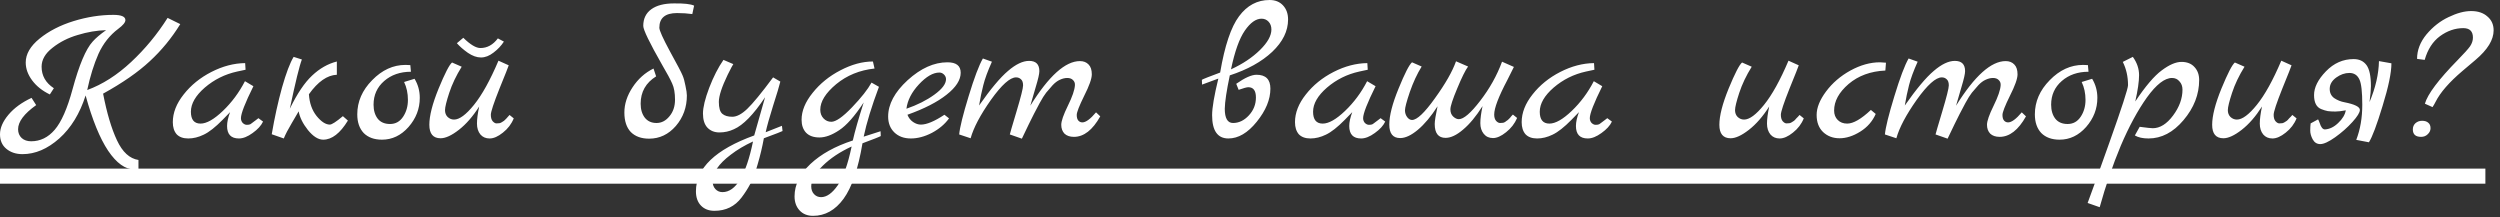
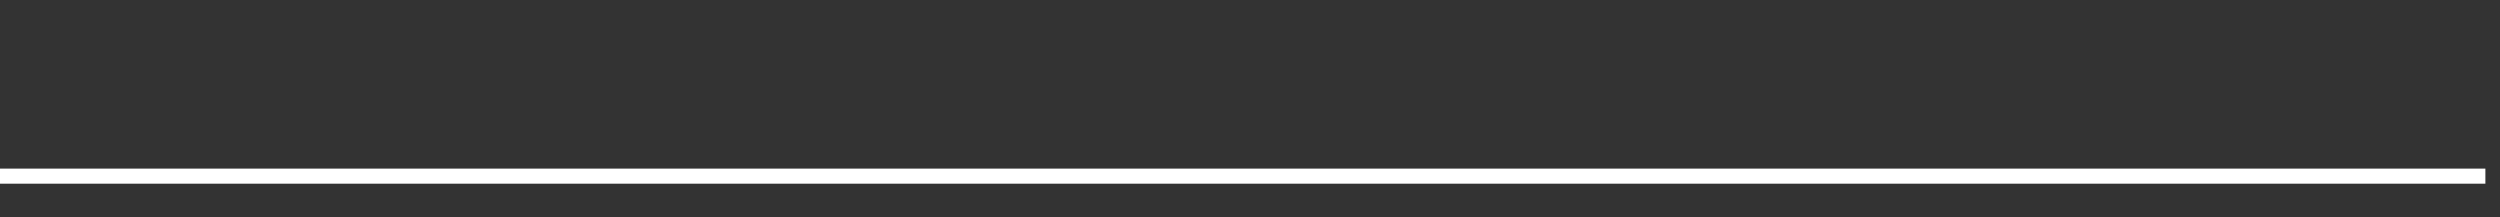
<svg xmlns="http://www.w3.org/2000/svg" width="311" height="27" viewBox="0 0 311 27" fill="none">
  <rect x="0" y="0" width="311" height="27" fill="#333333" stroke="none" />
-   <path d="M20.85 2.225L22.425 3C21.358 4.733 20.092 6.275 18.625 7.625C17.175 8.975 15.242 10.317 12.825 11.65C13.292 14.067 13.867 16 14.55 17.45C15.233 18.917 16.125 19.733 17.225 19.9V21.05C17.092 21.067 16.917 21.075 16.7 21.075C15.583 21.075 14.5 20.3 13.45 18.75C12.417 17.2 11.483 14.908 10.65 11.875C9.933 14.125 8.842 15.908 7.375 17.225C5.908 18.525 4.383 19.175 2.8 19.175C1.983 19.175 1.308 18.95 0.775 18.5C0.258 18.067 0 17.467 0 16.7C0 15.917 0.35 15.108 1.05 14.275C1.75 13.442 2.708 12.742 3.925 12.175L4.5 13.075C3 14.142 2.25 15.142 2.25 16.075C2.25 16.525 2.4 16.892 2.7 17.175C3 17.442 3.392 17.575 3.875 17.575C5.008 17.575 5.983 17.1 6.8 16.15C7.633 15.183 8.375 13.5 9.025 11.1C9.842 8.083 10.675 6.108 11.525 5.175C11.908 4.742 12.467 4.267 13.2 3.75C12.05 3.783 10.875 3.983 9.675 4.35C8.475 4.7 7.425 5.233 6.525 5.95C5.625 6.65 5.175 7.433 5.175 8.3C5.175 9.417 5.683 10.308 6.7 10.975L6.2 11.75C5.267 11.3 4.533 10.717 4 10C3.467 9.283 3.2 8.542 3.2 7.775C3.2 6.725 3.775 5.733 4.925 4.8C6.075 3.867 7.483 3.142 9.15 2.625C10.833 2.108 12.483 1.85 14.1 1.85C15.1 1.85 15.6 2.067 15.6 2.5C15.6 2.783 15.308 3.142 14.725 3.575C13.658 4.375 12.833 5.417 12.25 6.7C11.683 7.983 11.217 9.483 10.85 11.2C12.75 10.5 14.567 9.342 16.3 7.725C18.05 6.092 19.567 4.258 20.85 2.225ZM32.148 14.7L32.723 15.125C32.489 15.625 32.056 16.1 31.423 16.55C30.806 17 30.239 17.225 29.723 17.225C28.739 17.225 28.248 16.708 28.248 15.675C28.248 15.192 28.373 14.617 28.623 13.95L27.698 14.9C26.798 15.817 26.015 16.433 25.348 16.75C24.698 17.067 24.056 17.225 23.423 17.225C22.79 17.225 22.306 17.05 21.973 16.7C21.656 16.333 21.498 15.833 21.498 15.2C21.498 14.033 21.948 12.883 22.848 11.75C23.748 10.6 24.898 9.667 26.298 8.95C27.698 8.233 29.098 7.867 30.498 7.85L30.548 8.675L29.498 8.9C27.981 9.233 26.64 9.9 25.473 10.9C24.323 11.9 23.748 12.9 23.748 13.9C23.748 14.883 24.148 15.375 24.948 15.375C25.698 15.375 26.623 14.85 27.723 13.8C28.823 12.75 29.739 11.517 30.473 10.1L31.523 10.725C30.489 12.808 29.973 14.133 29.973 14.7C29.973 14.933 30.048 15.133 30.198 15.3C30.364 15.45 30.523 15.525 30.673 15.525C30.84 15.525 30.948 15.517 30.998 15.5C31.048 15.483 31.098 15.467 31.148 15.45C31.198 15.417 31.256 15.375 31.323 15.325C31.406 15.275 31.473 15.225 31.523 15.175C31.59 15.125 31.689 15.05 31.823 14.95C31.956 14.85 32.065 14.767 32.148 14.7ZM42.654 14.45L43.279 15C42.313 16.583 41.288 17.375 40.204 17.375C39.588 17.375 38.954 16.975 38.304 16.175C37.671 15.375 37.288 14.6 37.154 13.85C37.054 14.033 36.771 14.517 36.304 15.3C35.838 16.083 35.504 16.725 35.304 17.225L33.804 16.7C34.154 14.65 34.579 12.717 35.079 10.9C35.596 9.083 36.079 7.808 36.529 7.075L37.554 7.4C37.254 8.167 36.754 10.208 36.054 13.525C36.971 11.642 37.896 10.267 38.829 9.4C39.763 8.517 40.788 7.933 41.904 7.65V9.3C40.704 9.35 39.546 10.158 38.429 11.725C38.496 12.808 38.813 13.708 39.379 14.425C39.963 15.142 40.513 15.5 41.029 15.5C41.279 15.5 41.821 15.15 42.654 14.45ZM51.57 9.8C52.004 10.517 52.22 11.308 52.22 12.175C52.22 13.525 51.754 14.733 50.82 15.8C49.887 16.85 48.787 17.375 47.52 17.375C46.554 17.375 45.795 17.1 45.245 16.55C44.712 15.983 44.445 15.208 44.445 14.225C44.445 12.642 45.062 11.225 46.295 9.975C47.529 8.708 48.912 8.075 50.445 8.075C50.729 8.075 50.929 8.083 51.045 8.1L51.12 8.925C49.787 8.925 48.679 9.308 47.795 10.075C46.912 10.842 46.47 11.825 46.47 13.025C46.47 13.742 46.645 14.325 46.995 14.775C47.345 15.208 47.854 15.425 48.52 15.425C49.204 15.425 49.745 15.125 50.145 14.525C50.545 13.925 50.745 13.225 50.745 12.425C50.745 11.608 50.587 10.867 50.27 10.2L51.57 9.8ZM63.385 14.3L63.91 14.725C63.627 15.425 63.177 16.017 62.56 16.5C61.96 16.983 61.41 17.225 60.91 17.225C60.427 17.225 60.043 17.058 59.76 16.725C59.477 16.375 59.335 15.925 59.335 15.375C59.335 14.825 59.427 14.117 59.61 13.25C58.827 14.483 57.985 15.45 57.085 16.15C56.185 16.85 55.427 17.2 54.81 17.2C53.877 17.2 53.41 16.642 53.41 15.525C53.41 14.408 53.793 12.908 54.56 11.025C55.343 9.125 55.902 8.042 56.235 7.775L57.435 8.3C56.752 9.4 56.235 10.483 55.885 11.55C55.535 12.617 55.36 13.333 55.36 13.7C55.36 14.05 55.468 14.333 55.685 14.55C55.918 14.767 56.185 14.875 56.485 14.875C57.152 14.875 57.977 14.267 58.96 13.05C59.96 11.817 60.977 9.983 62.01 7.55L63.285 8.125C63.252 8.258 62.868 9.225 62.135 11.025C61.418 12.825 61.06 13.908 61.06 14.275C61.06 14.625 61.135 14.892 61.285 15.075C61.452 15.258 61.61 15.35 61.76 15.35C61.927 15.35 62.052 15.342 62.135 15.325C62.218 15.308 62.302 15.275 62.385 15.225C62.468 15.175 62.535 15.133 62.585 15.1C62.652 15.067 62.727 15.008 62.81 14.925L63.01 14.725C63.043 14.692 63.102 14.625 63.185 14.525C63.285 14.408 63.352 14.333 63.385 14.3ZM61.935 4.775L62.685 5.175C62.352 5.692 61.918 6.15 61.385 6.55C60.868 6.95 60.352 7.15 59.835 7.15C59.318 7.15 58.777 6.958 58.21 6.575C57.643 6.175 57.185 5.775 56.835 5.375L57.635 4.7C58.502 5.55 59.21 5.975 59.76 5.975C60.61 5.975 61.335 5.575 61.935 4.775ZM80.022 3.225C80.022 2.325 80.355 1.633 81.022 1.15C81.688 0.667 82.63 0.425 83.847 0.425C85.08 0.408 85.913 0.5 86.347 0.7L86.122 1.75C85.538 1.667 84.905 1.625 84.222 1.625C82.755 1.625 82.022 2.233 82.022 3.45C82.022 3.783 82.463 4.767 83.347 6.4C84.247 8.033 84.763 9.017 84.897 9.35C85.047 9.683 85.172 10.125 85.272 10.675C85.388 11.208 85.447 11.608 85.447 11.875C85.447 13.342 84.988 14.608 84.072 15.675C83.155 16.725 82.047 17.25 80.747 17.25C79.78 17.25 79.022 16.975 78.472 16.425C77.938 15.858 77.672 15.05 77.672 14C77.672 12.933 78.013 11.883 78.697 10.85C79.38 9.817 80.247 9.042 81.297 8.525L81.622 9.5C80.338 10.3 79.697 11.433 79.697 12.9C79.697 13.617 79.872 14.2 80.222 14.65C80.572 15.083 81.055 15.3 81.672 15.3C82.288 15.3 82.822 15.025 83.272 14.475C83.738 13.925 83.972 13.233 83.972 12.4C83.972 11.567 83.855 10.9 83.622 10.4C83.405 9.9 82.988 9.125 82.372 8.075C80.805 5.325 80.022 3.708 80.022 3.225ZM97.274 15.65L97.349 16.3C97.282 16.35 96.507 16.65 95.024 17.2C94.824 18.3 94.566 19.383 94.249 20.45C93.949 21.533 93.641 22.35 93.324 22.9C93.024 23.467 92.666 24.025 92.249 24.575C91.416 25.675 90.291 26.225 88.874 26.225C88.174 26.225 87.616 26.008 87.199 25.575C86.782 25.142 86.574 24.55 86.574 23.8C86.574 20.917 88.991 18.6 93.824 16.85L95.174 12.1C93.741 14.25 92.449 15.575 91.299 16.075C90.732 16.342 90.132 16.475 89.499 16.475C88.882 16.475 88.382 16.275 87.999 15.875C87.632 15.475 87.449 14.892 87.449 14.125C87.449 13.358 87.707 12.292 88.224 10.925C88.757 9.542 89.349 8.383 89.999 7.45L91.224 7.975C91.174 8.025 90.941 8.467 90.524 9.3C89.791 10.817 89.424 11.942 89.424 12.675C89.424 13.408 89.566 13.9 89.849 14.15C90.132 14.4 90.549 14.525 91.099 14.525C91.649 14.525 92.266 14.2 92.949 13.55C93.649 12.883 94.724 11.575 96.174 9.625L97.074 10.15C96.941 10.7 96.641 11.7 96.174 13.15C95.724 14.583 95.416 15.683 95.249 16.45L97.274 15.65ZM93.674 17.6C92.624 18.083 91.699 18.633 90.899 19.25C89.399 20.383 88.649 21.483 88.649 22.55C88.649 22.95 88.766 23.275 88.999 23.525C89.232 23.775 89.524 23.9 89.874 23.9C91.541 23.9 92.807 21.8 93.674 17.6ZM109.542 16.325L109.567 16.925C109.4 17.025 108.642 17.325 107.292 17.825C106.758 21.008 105.975 23.308 104.942 24.725C103.908 26.142 102.642 26.85 101.142 26.85C100.442 26.85 99.883 26.625 99.467 26.175C99.05 25.725 98.842 25.142 98.842 24.425C98.842 22.992 99.5 21.65 100.817 20.4C102.133 19.167 103.892 18.192 106.092 17.475C106.342 16.358 106.792 14.783 107.442 12.75C106.325 14.45 105.308 15.6 104.392 16.2C103.492 16.8 102.675 17.1 101.942 17.1C101.208 17.1 100.65 16.9 100.267 16.5C99.9 16.1 99.717 15.567 99.717 14.9C99.717 13.8 100.175 12.683 101.092 11.55C102.008 10.4 103.158 9.467 104.542 8.75C105.942 8.017 107.292 7.65 108.592 7.65L108.792 8.525C106.942 8.725 105.35 9.375 104.017 10.475C102.7 11.575 102.042 12.633 102.042 13.65C102.042 14.083 102.175 14.442 102.442 14.725C102.708 15.008 103.033 15.15 103.417 15.15C103.983 15.15 104.842 14.55 105.992 13.35C107.142 12.15 107.95 11.125 108.417 10.275L109.342 10.8C108.425 13.25 107.792 15.317 107.442 17L109.542 16.325ZM105.942 18.225C104.492 18.892 103.292 19.692 102.342 20.625C101.392 21.558 100.917 22.408 100.917 23.175C100.917 23.575 101.033 23.9 101.267 24.15C101.5 24.4 101.792 24.525 102.142 24.525C102.842 24.525 103.533 24.033 104.217 23.05C104.9 22.067 105.475 20.458 105.942 18.225ZM117.485 14.275L118.06 14.725C117.544 15.442 116.835 16.042 115.935 16.525C115.035 16.992 114.16 17.225 113.31 17.225C112.46 17.225 111.777 16.975 111.26 16.475C110.744 15.975 110.485 15.317 110.485 14.5C110.485 12.967 111.294 11.458 112.91 9.975C114.544 8.492 116.194 7.75 117.86 7.75C118.96 7.75 119.51 8.183 119.51 9.05C119.51 9.95 118.927 10.858 117.76 11.775C116.61 12.692 114.985 13.525 112.885 14.275C113.035 14.658 113.269 14.958 113.585 15.175C113.902 15.392 114.227 15.5 114.56 15.5C115.277 15.5 116.252 15.092 117.485 14.275ZM112.76 13.525C114.11 13.058 115.269 12.475 116.235 11.775C117.202 11.075 117.685 10.433 117.685 9.85C117.685 9.633 117.602 9.442 117.435 9.275C117.269 9.108 117.077 9.025 116.86 9.025C116.077 9.025 115.227 9.517 114.31 10.5C113.41 11.467 112.894 12.475 112.76 13.525ZM136.346 13.975L136.871 14.475C135.921 16.175 134.829 17.025 133.596 17.025C133.096 17.025 132.704 16.892 132.421 16.625C132.154 16.342 132.021 15.975 132.021 15.525C132.021 15.058 132.296 14.267 132.846 13.15C133.396 12.033 133.688 11.183 133.721 10.6C133.738 10.333 133.654 10.117 133.471 9.95C133.304 9.783 133.071 9.7 132.771 9.7C132.471 9.7 132.163 9.775 131.846 9.925C131.546 10.058 131.246 10.283 130.946 10.6C130.663 10.917 130.396 11.225 130.146 11.525C129.913 11.825 129.646 12.25 129.346 12.8C129.063 13.35 128.821 13.808 128.621 14.175C128.271 14.858 127.771 15.883 127.121 17.25L125.621 16.725C125.621 16.675 125.896 15.733 126.446 13.9C126.996 12.067 127.271 10.975 127.271 10.625C127.271 10.275 127.188 10.025 127.021 9.875C126.854 9.708 126.646 9.625 126.396 9.625C125.646 9.625 124.604 10.558 123.271 12.425C121.954 14.292 121.113 15.883 120.746 17.2L119.321 16.725C119.404 15.842 119.796 14.258 120.496 11.975C121.196 9.675 121.788 8.108 122.271 7.275L123.396 7.675C122.879 8.825 122.521 9.8 122.321 10.6C122.121 11.383 121.946 12.225 121.796 13.125C123.229 11.075 124.429 9.642 125.396 8.825C126.363 7.992 127.238 7.575 128.021 7.575C128.871 7.575 129.296 8 129.296 8.85C129.296 9.183 129.146 9.842 128.846 10.825C128.563 11.808 128.338 12.583 128.171 13.15C130.471 9.45 132.529 7.6 134.346 7.6C134.796 7.6 135.154 7.742 135.421 8.025C135.688 8.292 135.821 8.7 135.821 9.25C135.821 9.783 135.504 10.675 134.871 11.925C134.254 13.175 133.946 13.967 133.946 14.3C133.946 14.617 134.013 14.85 134.146 15C134.279 15.15 134.446 15.225 134.646 15.225C135.079 15.225 135.646 14.808 136.346 13.975ZM152.987 9.375C152.587 11.275 152.379 12.658 152.362 13.525C152.362 14.708 152.704 15.3 153.387 15.3C154.121 15.3 154.779 14.983 155.362 14.35C155.946 13.717 156.237 12.975 156.237 12.125C156.237 11.275 155.921 10.85 155.287 10.85C155.104 10.85 154.704 10.958 154.087 11.175L153.787 10.425C154.854 9.675 155.696 9.3 156.312 9.3C157.462 9.3 158.037 9.875 158.037 11.025C158.037 12.375 157.471 13.75 156.337 15.15C155.221 16.533 154.046 17.225 152.812 17.225C151.462 17.225 150.787 16.258 150.787 14.325C150.787 13.408 151.046 11.892 151.562 9.775L149.537 10.525L149.512 9.925C149.679 9.825 150.437 9.525 151.787 9.025C152.354 5.692 153.137 3.358 154.137 2.025C155.137 0.675 156.404 9.7394e-05 157.937 9.7394e-05C158.637 9.7394e-05 159.196 0.225 159.612 0.675C160.029 1.125 160.237 1.708 160.237 2.425C160.237 3.858 159.579 5.2 158.262 6.45C156.946 7.683 155.187 8.658 152.987 9.375ZM153.137 8.625C154.587 7.958 155.787 7.158 156.737 6.225C157.687 5.292 158.162 4.442 158.162 3.675C158.162 3.275 158.046 2.95 157.812 2.7C157.579 2.45 157.287 2.325 156.937 2.325C156.237 2.325 155.546 2.817 154.862 3.8C154.179 4.783 153.604 6.392 153.137 8.625ZM171.747 14.7L172.322 15.125C172.089 15.625 171.656 16.1 171.022 16.55C170.406 17 169.839 17.225 169.322 17.225C168.339 17.225 167.847 16.708 167.847 15.675C167.847 15.192 167.972 14.617 168.222 13.95L167.297 14.9C166.397 15.817 165.614 16.433 164.947 16.75C164.297 17.067 163.656 17.225 163.022 17.225C162.389 17.225 161.906 17.05 161.572 16.7C161.256 16.333 161.097 15.833 161.097 15.2C161.097 14.033 161.547 12.883 162.447 11.75C163.347 10.6 164.497 9.667 165.897 8.95C167.297 8.233 168.697 7.867 170.097 7.85L170.147 8.675L169.097 8.9C167.581 9.233 166.239 9.9 165.072 10.9C163.922 11.9 163.347 12.9 163.347 13.9C163.347 14.883 163.747 15.375 164.547 15.375C165.297 15.375 166.222 14.85 167.322 13.8C168.422 12.75 169.339 11.517 170.072 10.1L171.122 10.725C170.089 12.808 169.572 14.133 169.572 14.7C169.572 14.933 169.647 15.133 169.797 15.3C169.964 15.45 170.122 15.525 170.272 15.525C170.439 15.525 170.547 15.517 170.597 15.5C170.647 15.483 170.697 15.467 170.747 15.45C170.797 15.417 170.856 15.375 170.922 15.325C171.006 15.275 171.072 15.225 171.122 15.175C171.189 15.125 171.289 15.05 171.422 14.95C171.556 14.85 171.664 14.767 171.747 14.7ZM185.879 14.25C185.879 14.583 185.954 14.842 186.104 15.025C186.271 15.208 186.437 15.3 186.604 15.3C186.771 15.3 186.896 15.292 186.979 15.275C187.062 15.258 187.146 15.225 187.229 15.175C187.312 15.108 187.379 15.058 187.429 15.025C187.496 14.992 187.571 14.933 187.654 14.85C187.754 14.75 187.821 14.683 187.854 14.65C187.921 14.55 188.037 14.417 188.204 14.25L188.729 14.675C188.429 15.375 187.971 15.967 187.354 16.45C186.754 16.933 186.212 17.175 185.729 17.175C185.246 17.175 184.862 17 184.579 16.65C184.296 16.3 184.154 15.858 184.154 15.325C184.154 14.775 184.246 14.067 184.429 13.2C183.629 14.467 182.821 15.442 182.004 16.125C181.204 16.808 180.479 17.15 179.829 17.15C178.929 17.15 178.479 16.575 178.479 15.425C178.479 15.058 178.596 14.325 178.829 13.225C178.029 14.475 177.212 15.45 176.379 16.15C175.562 16.833 174.829 17.175 174.179 17.175C173.279 17.175 172.829 16.617 172.829 15.5C172.829 14.383 173.212 12.892 173.979 11.025C174.746 9.142 175.304 8.05 175.654 7.75L176.854 8.275C176.287 9.192 175.796 10.25 175.379 11.45C174.979 12.633 174.779 13.392 174.779 13.725C174.779 14.042 174.871 14.325 175.054 14.575C175.237 14.808 175.437 14.925 175.654 14.925C176.271 14.925 177.221 14.025 178.504 12.225C179.804 10.425 180.679 8.892 181.129 7.625L182.629 8.275C182.296 8.725 181.846 9.633 181.279 11C180.712 12.35 180.429 13.217 180.429 13.6C180.429 13.983 180.546 14.283 180.779 14.5C181.012 14.717 181.246 14.825 181.479 14.825C182.079 14.825 182.962 14.067 184.129 12.55C185.312 11.017 186.221 9.392 186.854 7.675L188.329 8.325C188.229 8.542 187.954 9.092 187.504 9.975C186.421 12.025 185.879 13.45 185.879 14.25ZM199.946 14.7L200.521 15.125C200.287 15.625 199.854 16.1 199.221 16.55C198.604 17 198.037 17.225 197.521 17.225C196.537 17.225 196.046 16.708 196.046 15.675C196.046 15.192 196.171 14.617 196.421 13.95L195.496 14.9C194.596 15.817 193.812 16.433 193.146 16.75C192.496 17.067 191.854 17.225 191.221 17.225C190.587 17.225 190.104 17.05 189.771 16.7C189.454 16.333 189.296 15.833 189.296 15.2C189.296 14.033 189.746 12.883 190.646 11.75C191.546 10.6 192.696 9.667 194.096 8.95C195.496 8.233 196.896 7.867 198.296 7.85L198.346 8.675L197.296 8.9C195.779 9.233 194.437 9.9 193.271 10.9C192.121 11.9 191.546 12.9 191.546 13.9C191.546 14.883 191.946 15.375 192.746 15.375C193.496 15.375 194.421 14.85 195.521 13.8C196.621 12.75 197.537 11.517 198.271 10.1L199.321 10.725C198.287 12.808 197.771 14.133 197.771 14.7C197.771 14.933 197.846 15.133 197.996 15.3C198.162 15.45 198.321 15.525 198.471 15.525C198.637 15.525 198.746 15.517 198.796 15.5C198.846 15.483 198.896 15.467 198.946 15.45C198.996 15.417 199.054 15.375 199.121 15.325C199.204 15.275 199.271 15.225 199.321 15.175C199.387 15.125 199.487 15.05 199.621 14.95C199.754 14.85 199.862 14.767 199.946 14.7ZM223.864 14.3L224.389 14.725C224.106 15.425 223.656 16.017 223.039 16.5C222.439 16.983 221.889 17.225 221.389 17.225C220.906 17.225 220.522 17.058 220.239 16.725C219.956 16.375 219.814 15.925 219.814 15.375C219.814 14.825 219.906 14.117 220.089 13.25C219.306 14.483 218.464 15.45 217.564 16.15C216.664 16.85 215.906 17.2 215.289 17.2C214.356 17.2 213.889 16.642 213.889 15.525C213.889 14.408 214.272 12.908 215.039 11.025C215.822 9.125 216.381 8.042 216.714 7.775L217.914 8.3C217.231 9.4 216.714 10.483 216.364 11.55C216.014 12.617 215.839 13.333 215.839 13.7C215.839 14.05 215.947 14.333 216.164 14.55C216.397 14.767 216.664 14.875 216.964 14.875C217.631 14.875 218.456 14.267 219.439 13.05C220.439 11.817 221.456 9.983 222.489 7.55L223.764 8.125C223.731 8.258 223.347 9.225 222.614 11.025C221.897 12.825 221.539 13.908 221.539 14.275C221.539 14.625 221.614 14.892 221.764 15.075C221.931 15.258 222.089 15.35 222.239 15.35C222.406 15.35 222.531 15.342 222.614 15.325C222.697 15.308 222.781 15.275 222.864 15.225C222.947 15.175 223.014 15.133 223.064 15.1C223.131 15.067 223.206 15.008 223.289 14.925L223.464 14.725C223.514 14.692 223.581 14.625 223.664 14.525C223.764 14.408 223.831 14.333 223.864 14.3ZM232.739 13.675L233.339 14.175C232.939 15.092 232.297 15.825 231.414 16.375C230.531 16.925 229.672 17.2 228.839 17.2C228.022 17.2 227.339 16.942 226.789 16.425C226.256 15.908 225.989 15.2 225.989 14.3C225.989 13.4 226.381 12.425 227.164 11.375C227.947 10.325 228.956 9.458 230.189 8.775C231.439 8.092 232.664 7.75 233.864 7.75C234.031 7.75 234.281 7.767 234.614 7.8L234.539 8.775C232.706 8.858 231.181 9.417 229.964 10.45C228.764 11.483 228.164 12.583 228.164 13.75C228.164 14.233 228.314 14.625 228.614 14.925C228.914 15.225 229.306 15.375 229.789 15.375C230.556 15.375 231.539 14.808 232.739 13.675ZM251.507 13.975L252.032 14.475C251.082 16.175 249.99 17.025 248.757 17.025C248.257 17.025 247.865 16.892 247.582 16.625C247.315 16.342 247.182 15.975 247.182 15.525C247.182 15.058 247.457 14.267 248.007 13.15C248.557 12.033 248.849 11.183 248.882 10.6C248.899 10.333 248.815 10.117 248.632 9.95C248.465 9.783 248.232 9.7 247.932 9.7C247.632 9.7 247.324 9.775 247.007 9.925C246.707 10.058 246.407 10.283 246.107 10.6C245.824 10.917 245.557 11.225 245.307 11.525C245.074 11.825 244.807 12.25 244.507 12.8C244.224 13.35 243.982 13.808 243.782 14.175C243.432 14.858 242.932 15.883 242.282 17.25L240.782 16.725C240.782 16.675 241.057 15.733 241.607 13.9C242.157 12.067 242.432 10.975 242.432 10.625C242.432 10.275 242.349 10.025 242.182 9.875C242.015 9.708 241.807 9.625 241.557 9.625C240.807 9.625 239.765 10.558 238.432 12.425C237.115 14.292 236.274 15.883 235.907 17.2L234.482 16.725C234.565 15.842 234.957 14.258 235.657 11.975C236.357 9.675 236.949 8.108 237.432 7.275L238.557 7.675C238.04 8.825 237.682 9.8 237.482 10.6C237.282 11.383 237.107 12.225 236.957 13.125C238.39 11.075 239.59 9.642 240.557 8.825C241.524 7.992 242.399 7.575 243.182 7.575C244.032 7.575 244.457 8 244.457 8.85C244.457 9.183 244.307 9.842 244.007 10.825C243.724 11.808 243.499 12.583 243.332 13.15C245.632 9.45 247.69 7.6 249.507 7.6C249.957 7.6 250.315 7.742 250.582 8.025C250.849 8.292 250.982 8.7 250.982 9.25C250.982 9.783 250.665 10.675 250.032 11.925C249.415 13.175 249.107 13.967 249.107 14.3C249.107 14.617 249.174 14.85 249.307 15C249.44 15.15 249.607 15.225 249.807 15.225C250.24 15.225 250.807 14.808 251.507 13.975ZM260.262 9.8C260.695 10.517 260.912 11.308 260.912 12.175C260.912 13.525 260.445 14.733 259.512 15.8C258.578 16.85 257.478 17.375 256.212 17.375C255.245 17.375 254.487 17.1 253.937 16.55C253.403 15.983 253.137 15.208 253.137 14.225C253.137 12.642 253.753 11.225 254.987 9.975C256.22 8.708 257.603 8.075 259.137 8.075C259.42 8.075 259.62 8.083 259.737 8.1L259.812 8.925C258.478 8.925 257.37 9.308 256.487 10.075C255.603 10.842 255.162 11.825 255.162 13.025C255.162 13.742 255.337 14.325 255.687 14.775C256.037 15.208 256.545 15.425 257.212 15.425C257.895 15.425 258.437 15.125 258.837 14.525C259.237 13.925 259.437 13.225 259.437 12.425C259.437 11.608 259.278 10.867 258.962 10.2L260.262 9.8ZM265.626 12.625C266.893 10.725 267.993 9.433 268.926 8.75C269.86 8.05 270.676 7.7 271.376 7.7C272.076 7.7 272.618 7.917 273.001 8.35C273.385 8.767 273.576 9.3 273.576 9.95C273.576 11.75 272.926 13.417 271.626 14.95C270.343 16.467 268.893 17.225 267.276 17.225C266.56 17.225 265.993 17.1 265.576 16.85L266.176 15.775C267.06 15.892 267.601 15.95 267.801 15.95C268.701 15.95 269.543 15.425 270.326 14.375C271.11 13.325 271.501 12.25 271.501 11.15C271.501 10.733 271.376 10.392 271.126 10.125C270.893 9.842 270.585 9.7 270.201 9.7C269.285 9.7 268.243 10.508 267.076 12.125C265.926 13.742 264.843 15.742 263.826 18.125C262.826 20.525 261.951 23.075 261.201 25.775L259.701 25.25C259.735 25.15 260.051 24.283 260.651 22.65C261.235 21.033 261.81 19.425 262.376 17.825C263.943 13.425 264.726 11.017 264.726 10.6C264.726 9.533 264.51 8.567 264.076 7.7L265.326 7.075C265.843 7.792 266.101 8.55 266.101 9.35C266.101 10.133 265.943 11.225 265.626 12.625ZM285.168 14.3L285.693 14.725C285.409 15.425 284.959 16.017 284.343 16.5C283.743 16.983 283.193 17.225 282.693 17.225C282.209 17.225 281.826 17.058 281.543 16.725C281.259 16.375 281.118 15.925 281.118 15.375C281.118 14.825 281.209 14.117 281.393 13.25C280.609 14.483 279.768 15.45 278.868 16.15C277.968 16.85 277.209 17.2 276.593 17.2C275.659 17.2 275.193 16.642 275.193 15.525C275.193 14.408 275.576 12.908 276.343 11.025C277.126 9.125 277.684 8.042 278.018 7.775L279.218 8.3C278.534 9.4 278.018 10.483 277.668 11.55C277.318 12.617 277.143 13.333 277.143 13.7C277.143 14.05 277.251 14.333 277.468 14.55C277.701 14.767 277.968 14.875 278.268 14.875C278.934 14.875 279.759 14.267 280.743 13.05C281.743 11.817 282.759 9.983 283.793 7.55L285.068 8.125C285.034 8.258 284.651 9.225 283.918 11.025C283.201 12.825 282.843 13.908 282.843 14.275C282.843 14.625 282.918 14.892 283.068 15.075C283.234 15.258 283.393 15.35 283.543 15.35C283.709 15.35 283.834 15.342 283.918 15.325C284.001 15.308 284.084 15.275 284.168 15.225C284.251 15.175 284.318 15.133 284.368 15.1C284.434 15.067 284.509 15.008 284.593 14.925L284.768 14.725C284.818 14.692 284.884 14.625 284.968 14.525C285.068 14.408 285.134 14.333 285.168 14.3ZM287.443 15.35L288.368 14.85C288.418 14.917 288.484 15.067 288.568 15.3C288.734 15.833 288.951 16.1 289.218 16.1C289.801 16.067 290.351 15.8 290.868 15.3C291.401 14.8 291.718 14.275 291.818 13.725C291.284 13.825 290.851 13.875 290.518 13.875C290.184 13.875 289.876 13.858 289.593 13.825C289.326 13.775 289.051 13.692 288.768 13.575C288.168 13.342 287.868 12.758 287.868 11.825C287.868 10.875 288.359 9.892 289.343 8.875C290.326 7.858 291.476 7.35 292.793 7.35C293.493 7.35 294.026 7.6 294.393 8.1C294.759 8.6 294.943 9.475 294.943 10.725C294.943 11.158 294.884 11.817 294.768 12.7C295.518 10.917 295.909 9.217 295.943 7.6L297.493 7.875C297.493 9.042 297.126 10.808 296.393 13.175C295.676 15.542 295.109 17.05 294.693 17.7L293.118 17.4C293.618 16.1 293.868 14.65 293.868 13.05C293.868 11.45 293.751 10.4 293.518 9.9C293.268 9.35 292.851 9.075 292.268 9.075C291.701 9.075 291.151 9.267 290.618 9.65C290.101 10.033 289.834 10.483 289.818 11C289.801 11.517 289.984 11.917 290.368 12.2C290.768 12.467 291.201 12.642 291.668 12.725C292.934 12.975 293.568 13.292 293.568 13.675C293.568 13.992 293.259 14.492 292.643 15.175C292.026 15.858 291.309 16.492 290.493 17.075C289.693 17.642 289.076 17.925 288.643 17.925C288.226 17.925 287.909 17.725 287.693 17.325C287.493 16.942 287.393 16.583 287.393 16.25C287.393 15.917 287.409 15.617 287.443 15.35ZM301.857 4.275C302.657 3.325 303.574 2.608 304.607 2.125C305.641 1.625 306.574 1.375 307.407 1.375C308.257 1.375 308.932 1.6 309.432 2.05C309.949 2.483 310.207 3.058 310.207 3.775C310.207 4.958 309.457 6.183 307.957 7.45L306.332 8.825C304.682 10.225 303.566 11.508 302.982 12.675C302.866 12.908 302.741 13.125 302.607 13.325L301.657 12.9C301.991 11.717 303.349 9.908 305.732 7.475C306.532 6.658 307.049 6.083 307.282 5.75C307.516 5.4 307.632 5.042 307.632 4.675C307.632 3.892 307.232 3.5 306.432 3.5C305.416 3.5 304.449 3.833 303.532 4.5C302.632 5.167 301.999 6.15 301.632 7.45L300.682 7.325C300.682 6.242 301.074 5.225 301.857 4.275ZM300.157 16.1C300.157 15.783 300.266 15.525 300.482 15.325C300.716 15.125 300.991 15.025 301.307 15.025C301.641 15.025 301.899 15.108 302.082 15.275C302.266 15.425 302.357 15.65 302.357 15.95C302.357 16.233 302.241 16.483 302.007 16.7C301.791 16.917 301.516 17.025 301.182 17.025C300.499 17.025 300.157 16.717 300.157 16.1Z" fill="white" />
  <path d="M0 20.975H309.182V22.85H0V20.975Z" fill="white" />
</svg>